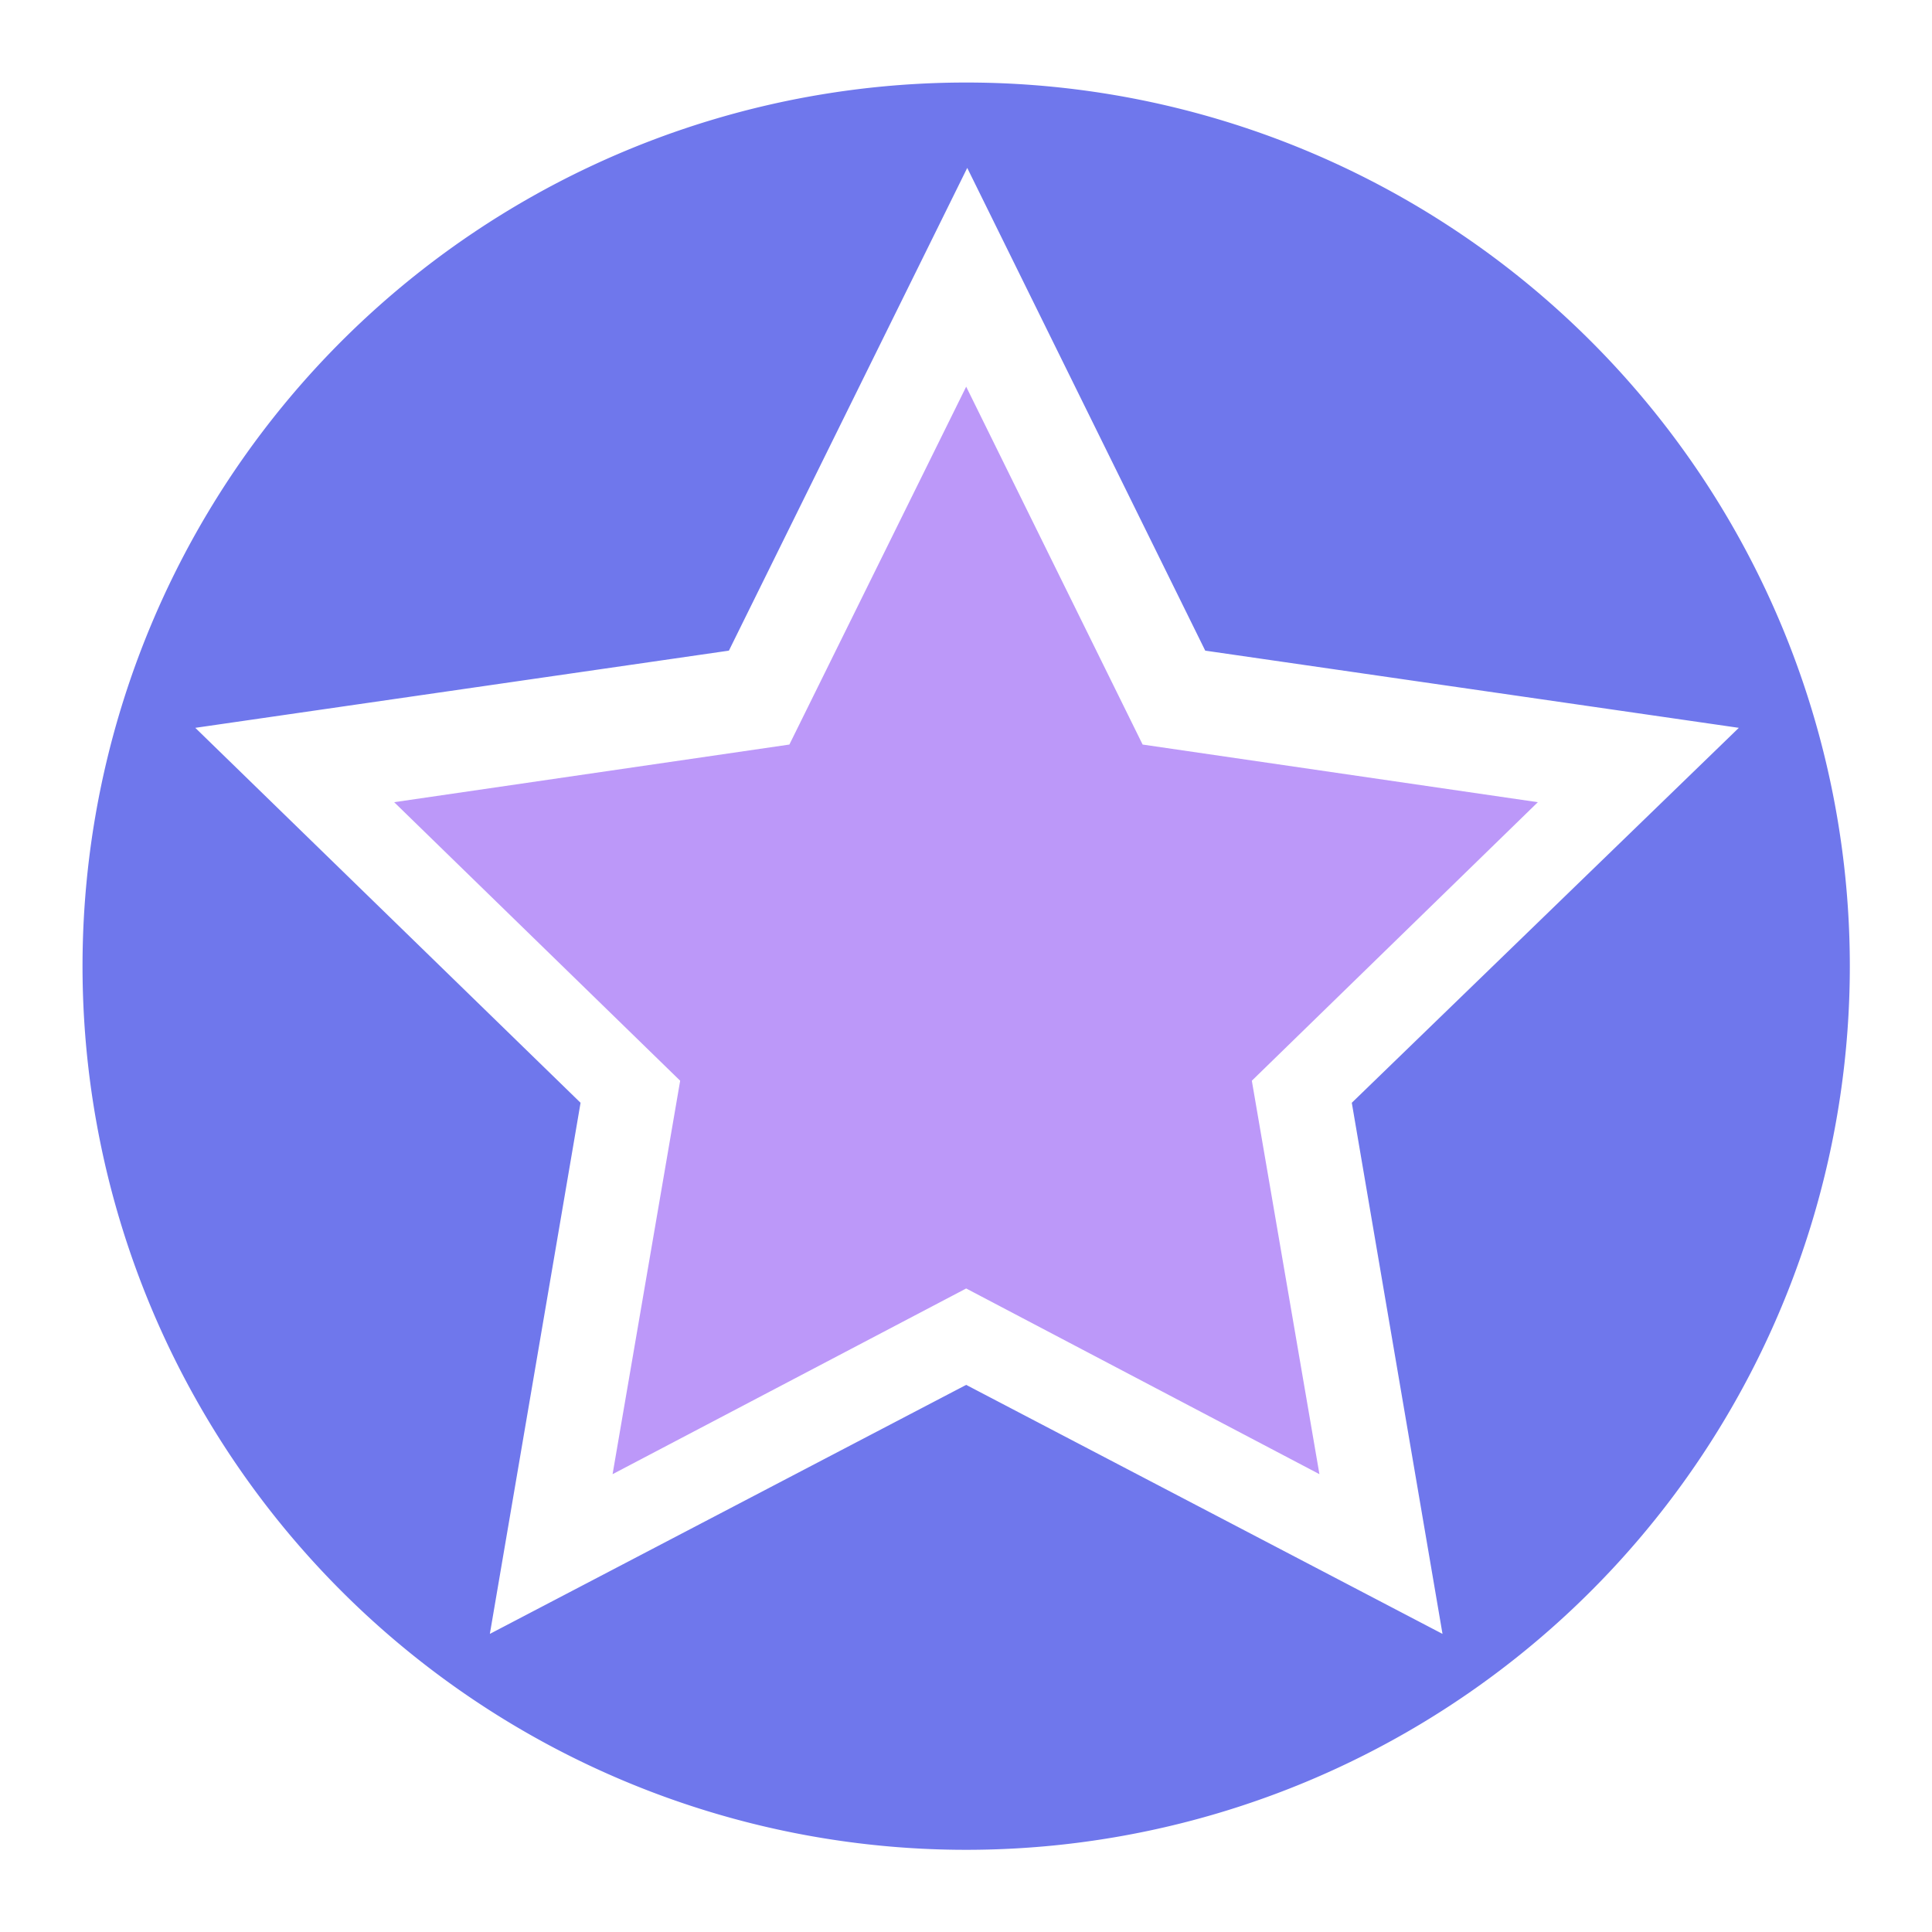
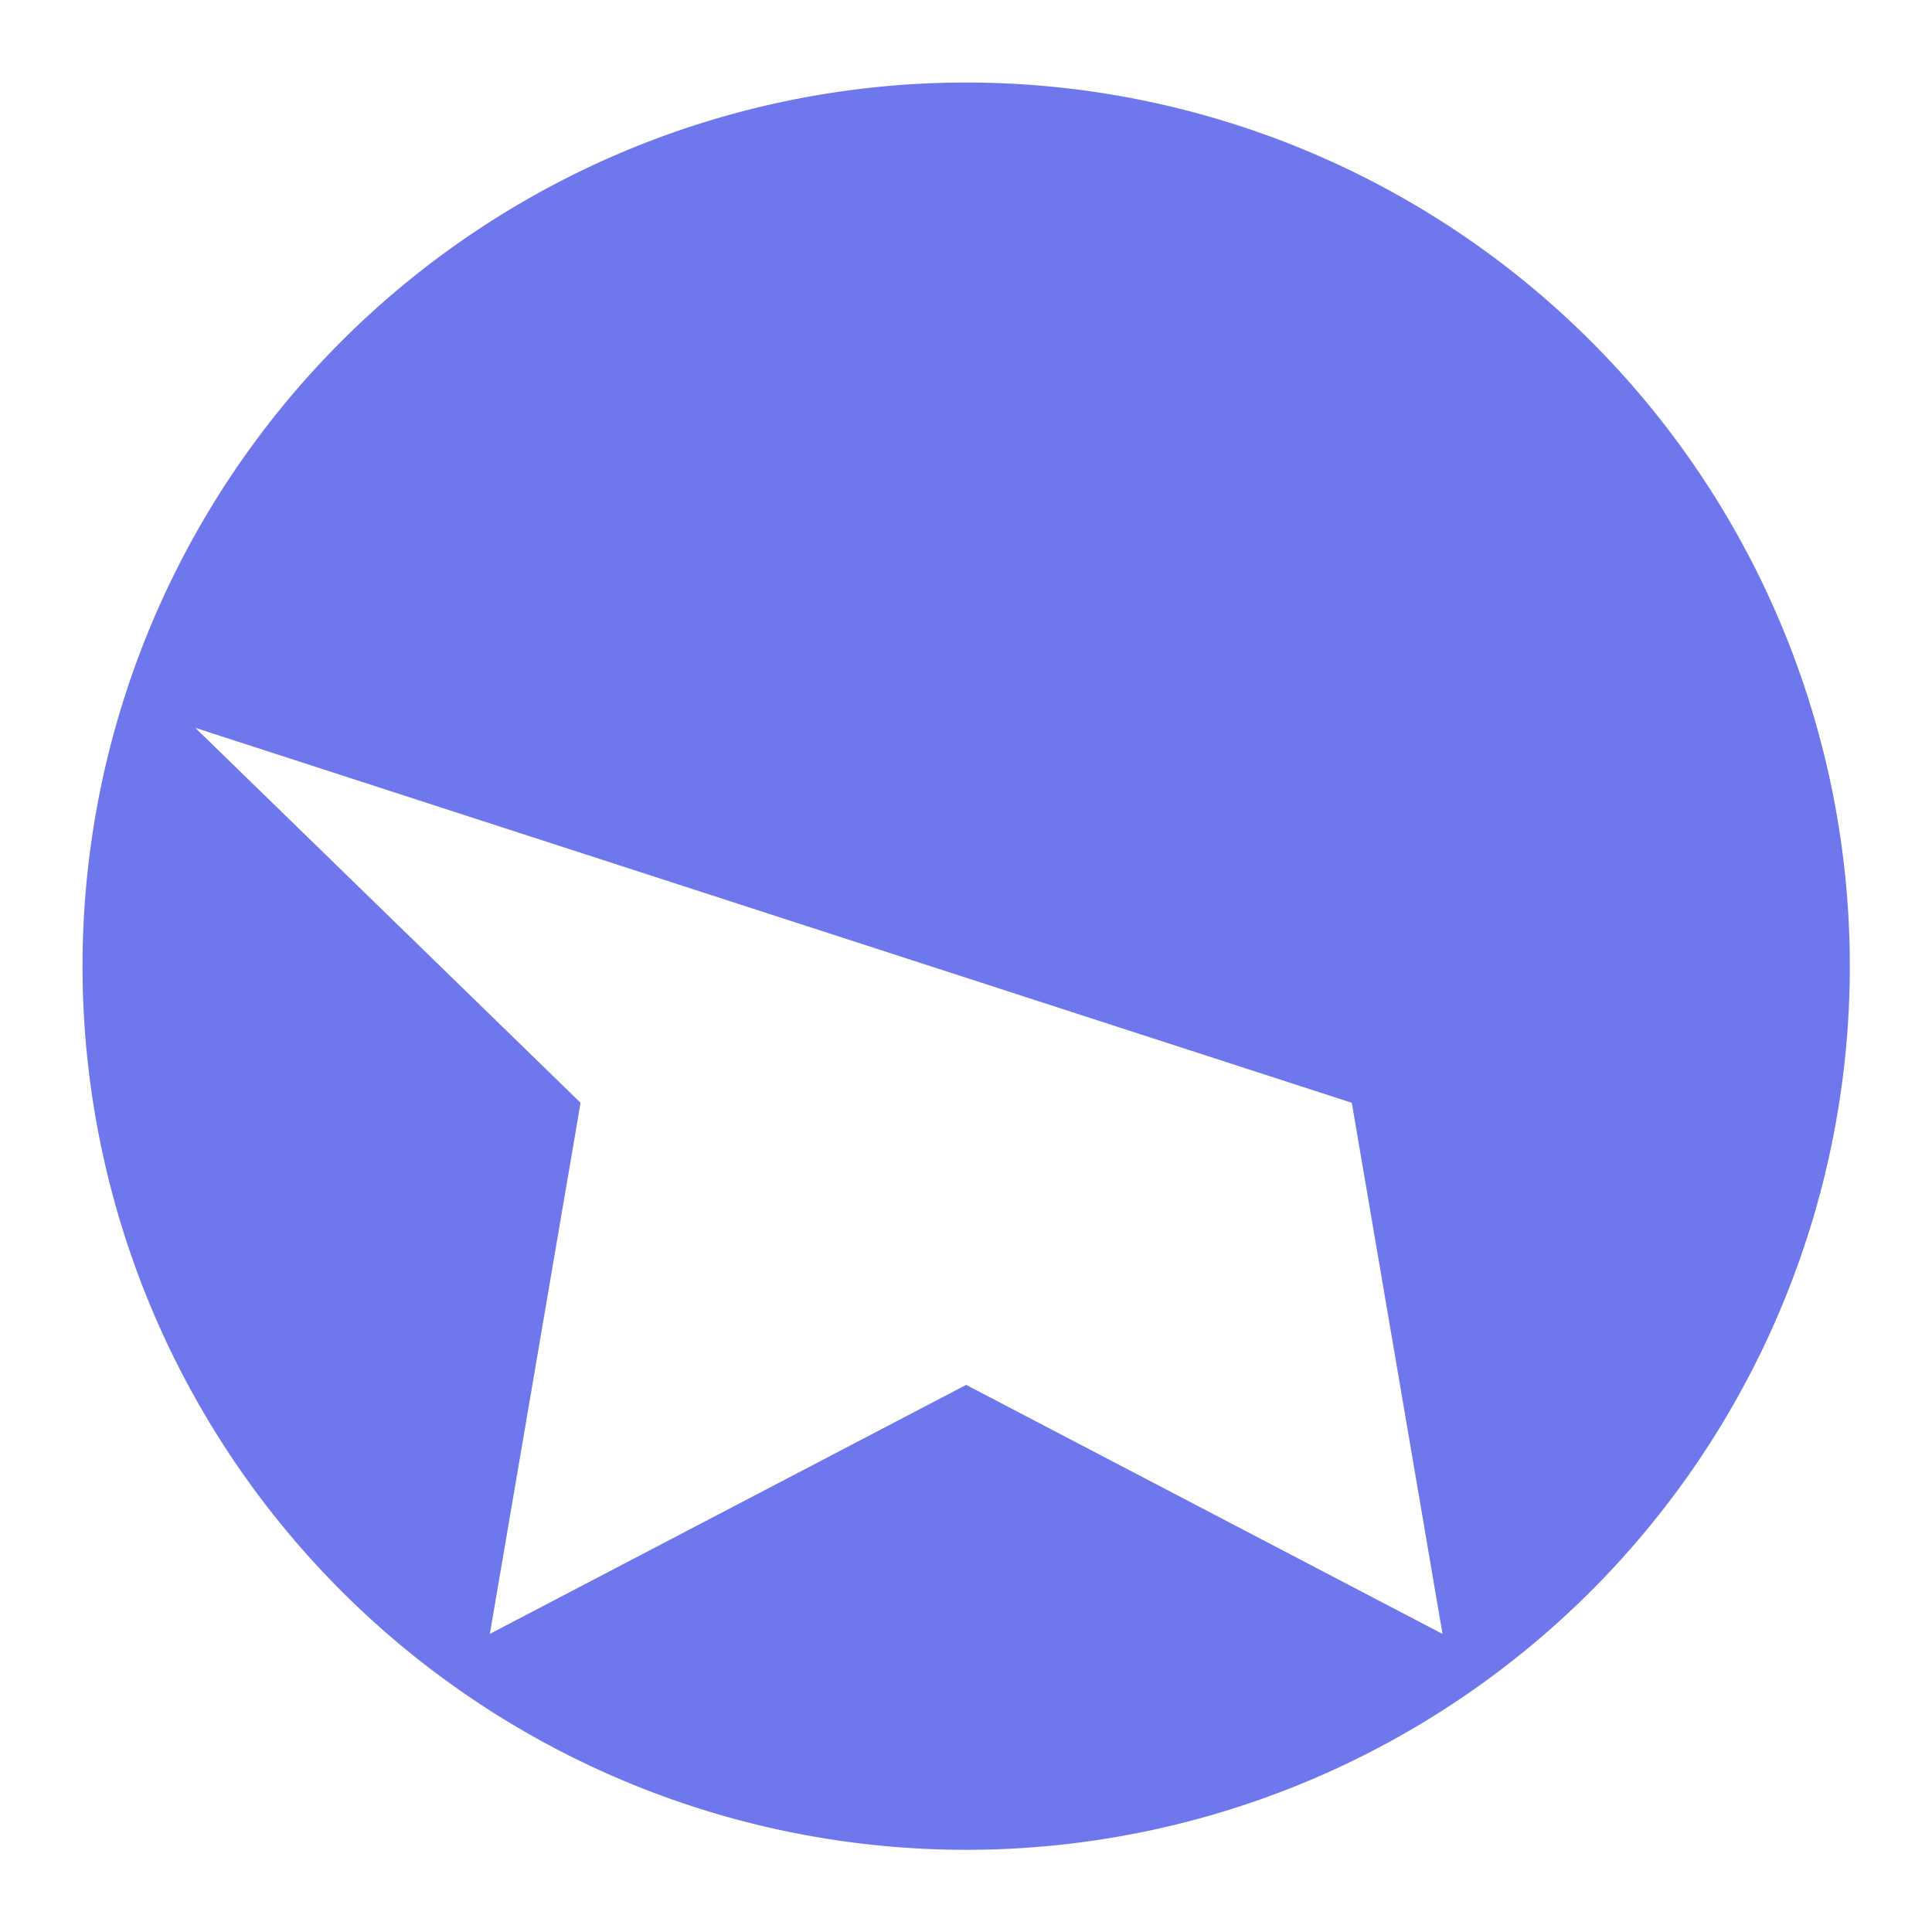
<svg xmlns="http://www.w3.org/2000/svg" viewBox="0 0 54.31 54.31">
  <defs>
    <style>.cls-1{fill:none;}.cls-2{clip-path:url(#clip-path);}.cls-3{fill:#6f77ec;}.cls-4{fill:#bc98f9;}</style>
    <clipPath id="clip-path">
      <rect class="cls-1" width="54.31" height="54.31" />
    </clipPath>
  </defs>
  <g id="图层_2" data-name="图层 2">
    <g id="图层_1-2" data-name="图层 1">
      <g class="cls-2">
-         <path class="cls-3" d="M27.16,2.32A24.84,24.84,0,1,0,52,27.16,24.84,24.84,0,0,0,27.16,2.32ZM40.55,45.93l-13.39-7-13.39,7L16.32,31,5.49,20.46l15-2.17,6.7-13.57,6.69,13.57,15,2.17L38,31Z" />
-         <polygon class="cls-4" points="27.16 10.87 32.12 20.93 43.23 22.55 35.19 30.38 37.09 41.44 27.16 36.22 17.22 41.44 19.12 30.38 11.08 22.55 22.19 20.93 27.16 10.87" />
+         <path class="cls-3" d="M27.16,2.32A24.84,24.84,0,1,0,52,27.16,24.84,24.84,0,0,0,27.16,2.32ZM40.55,45.93l-13.39-7-13.39,7L16.32,31,5.49,20.46L38,31Z" />
      </g>
    </g>
  </g>
</svg>